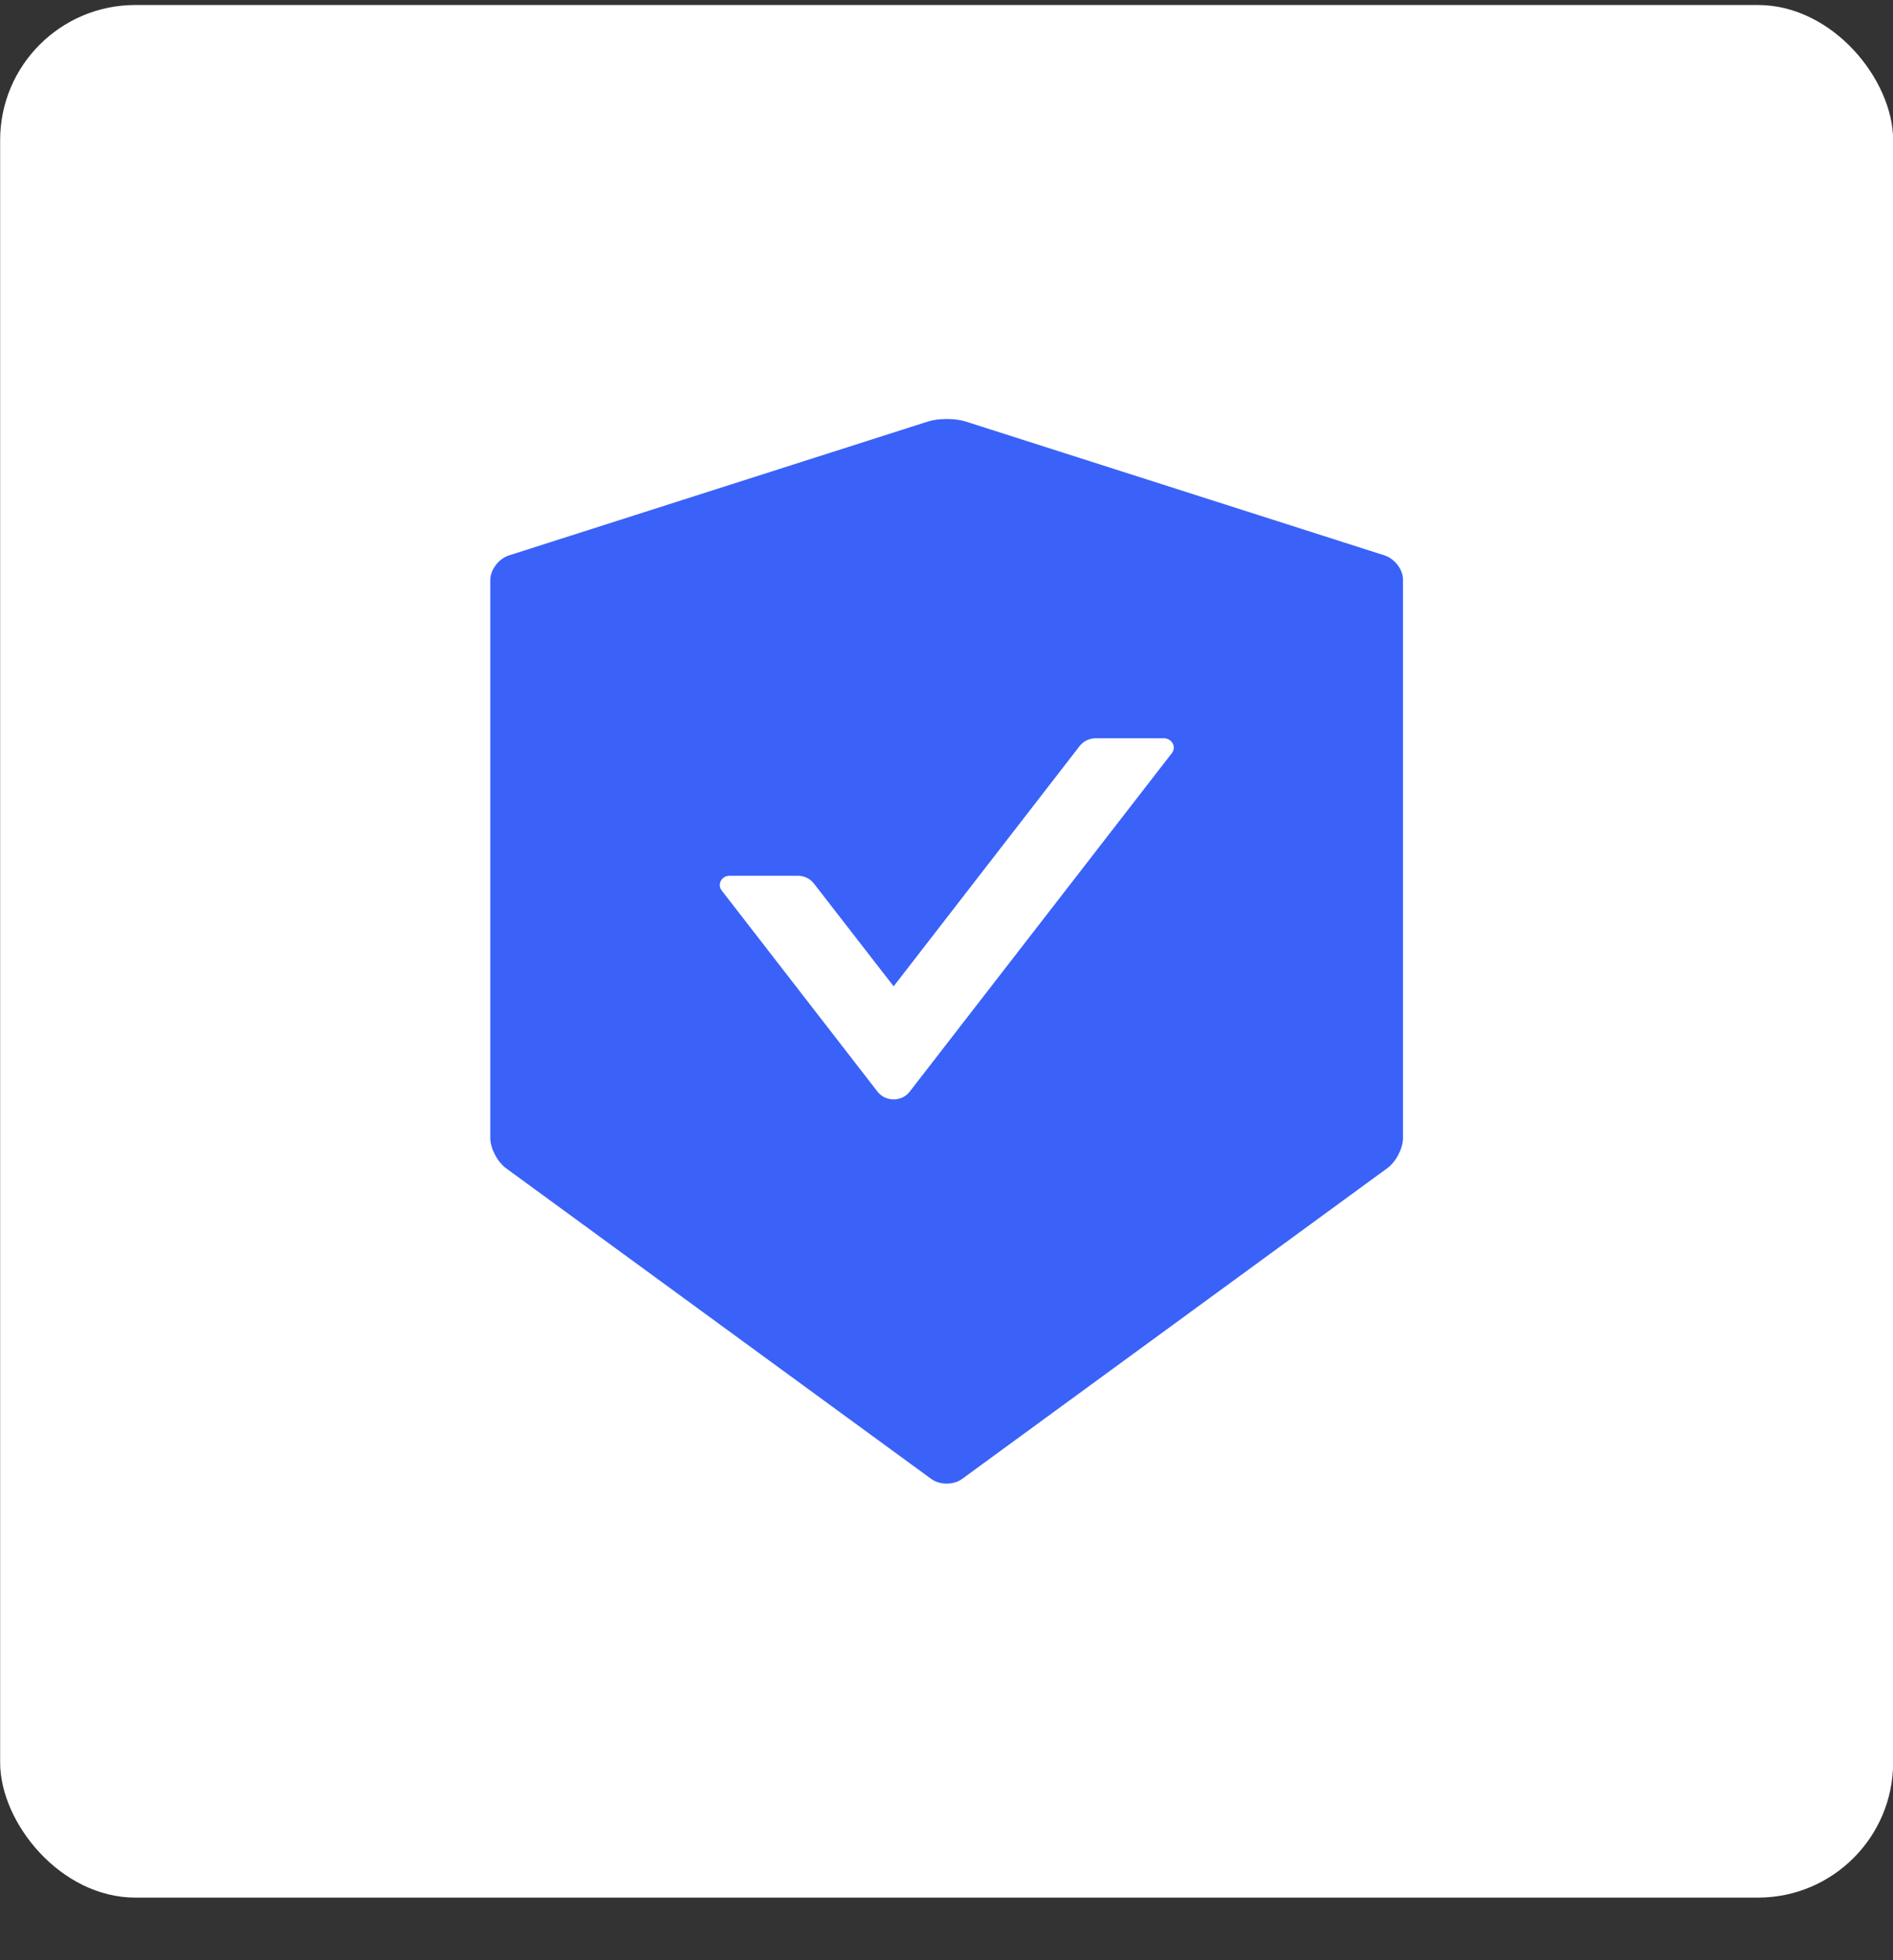
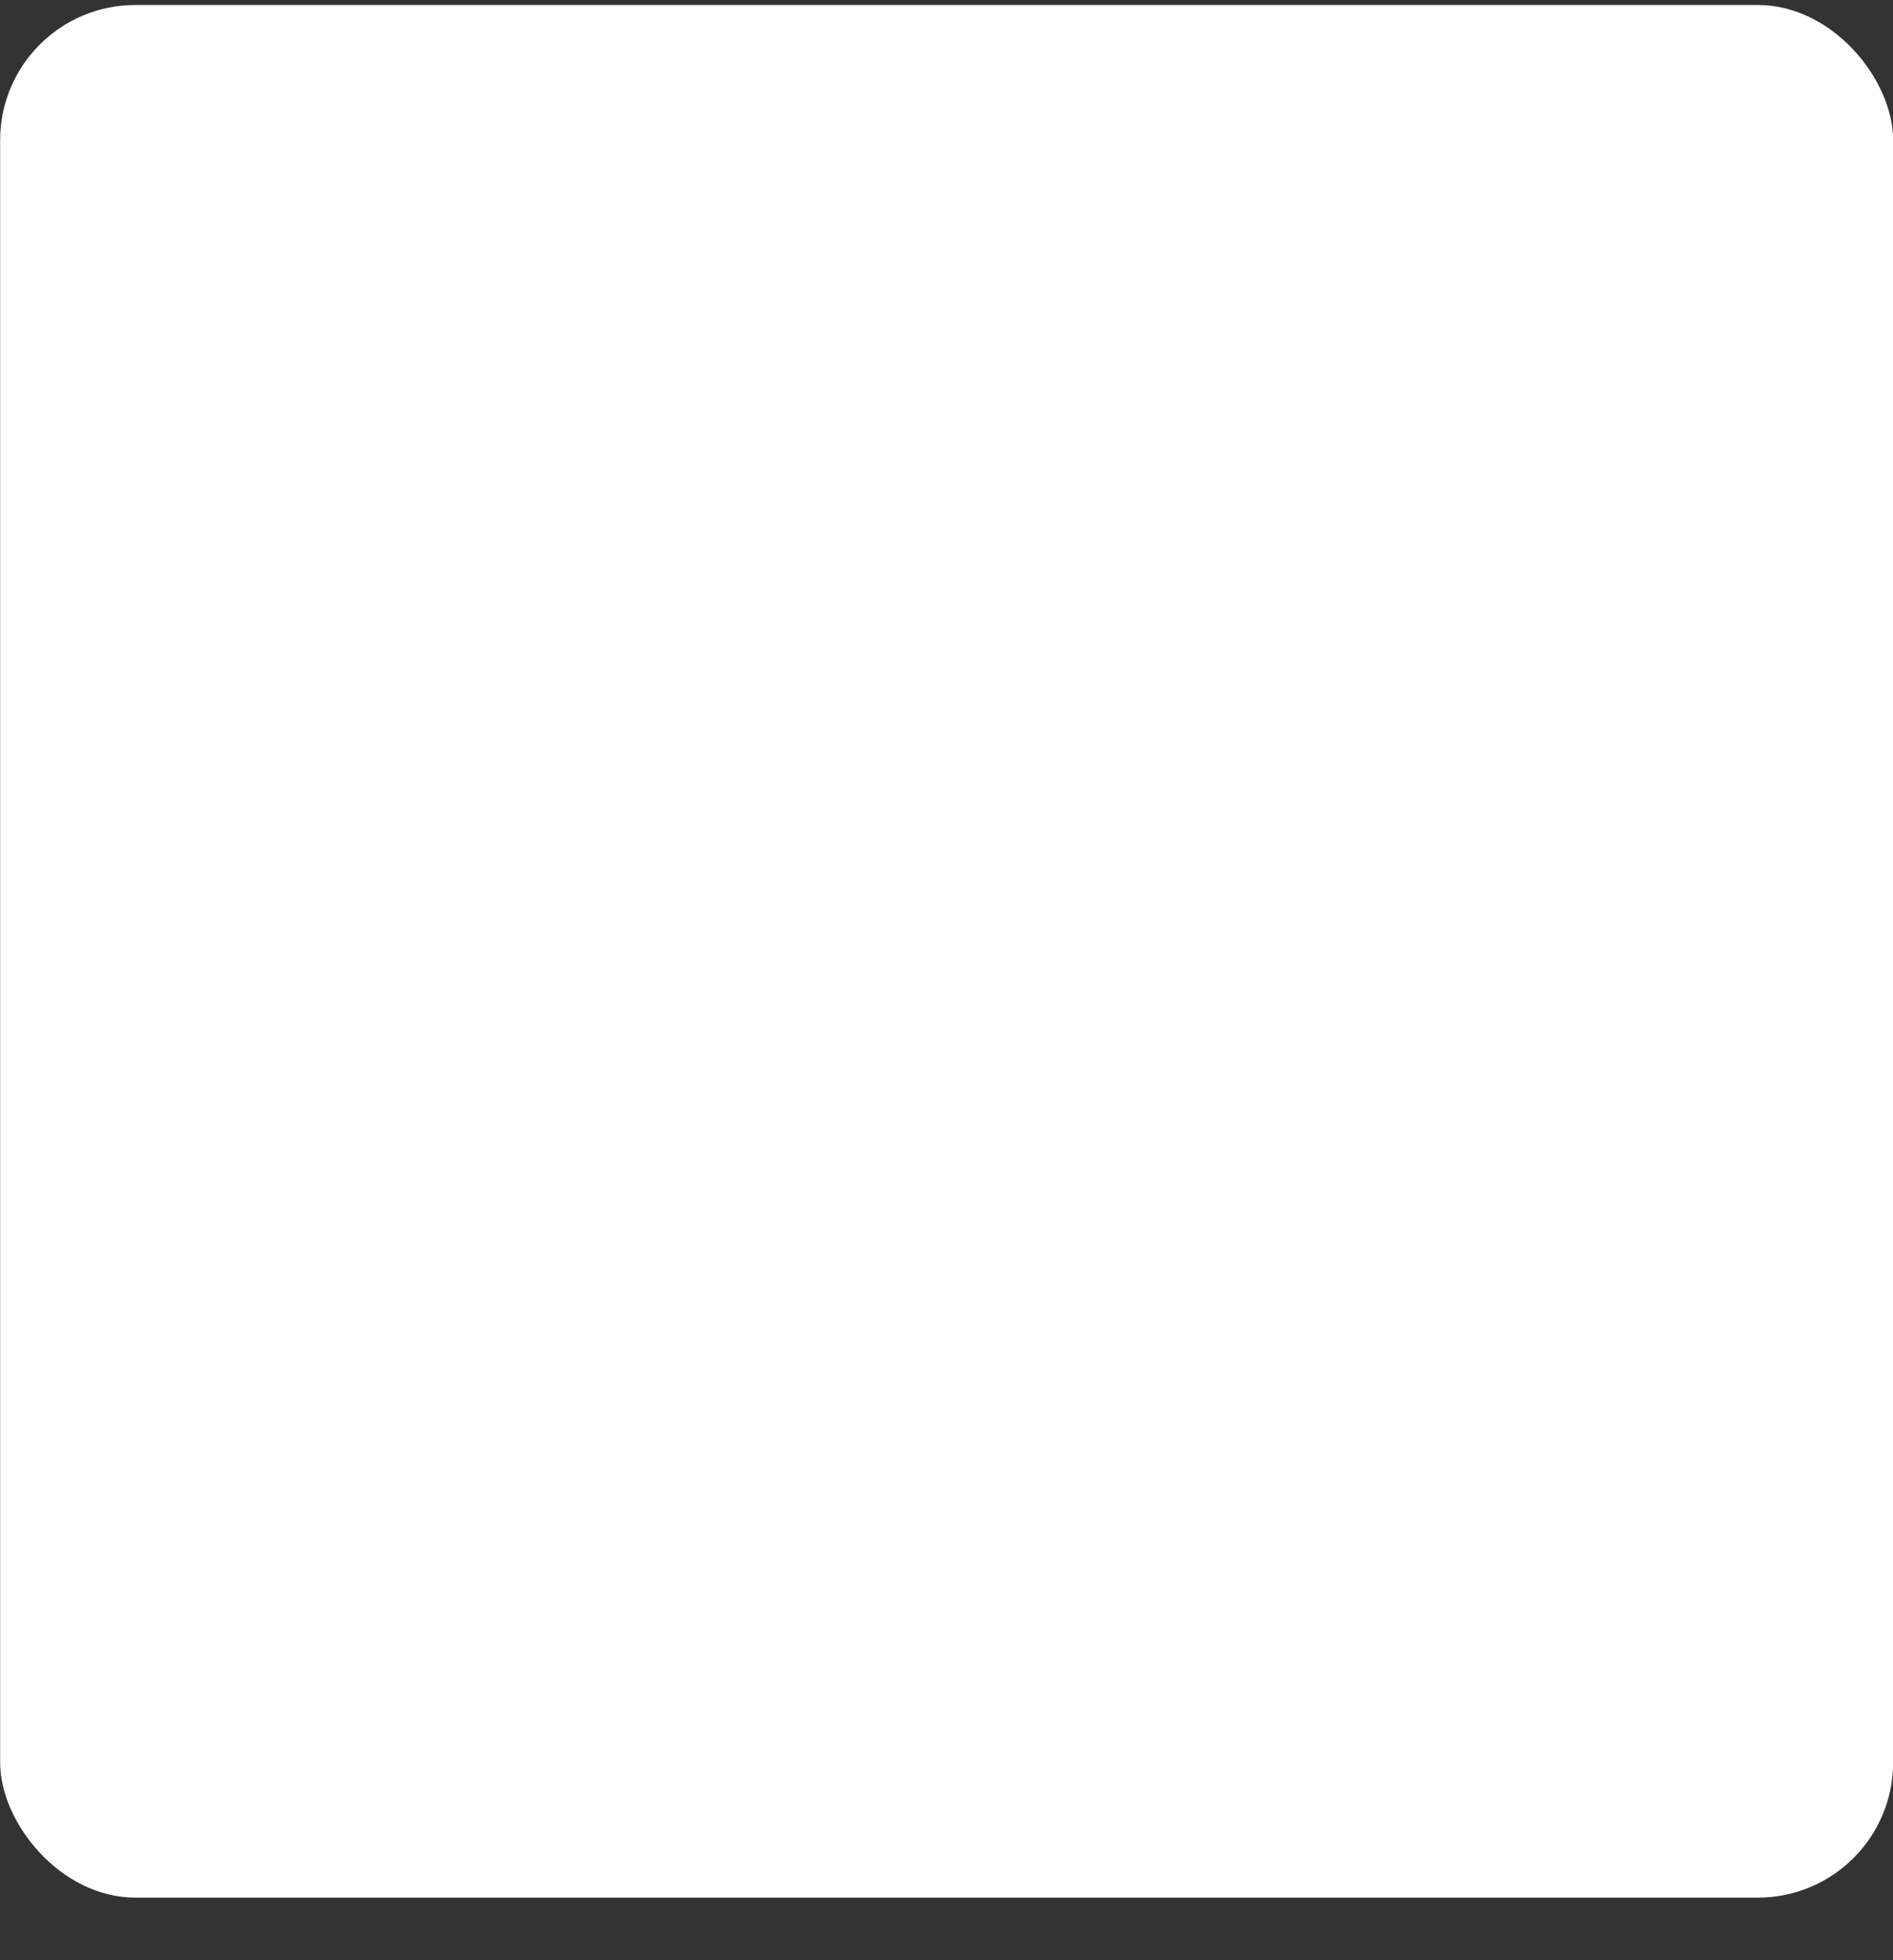
<svg xmlns="http://www.w3.org/2000/svg" width="28" height="29" viewBox="0 0 28 29" fill="none">
  <rect x="0" y="0" width="28" height="29" fill="#333333" stroke="none" />
  <rect x="0.002" y="0.074" width="28" height="28" rx="2" fill="white" />
-   <path d="M20.48 8.217L14.28 6.235C14.205 6.211 14.105 6.199 14.004 6.199C13.904 6.199 13.803 6.211 13.729 6.235L7.528 8.217C7.377 8.265 7.252 8.43 7.252 8.58V16.838C7.252 16.988 7.356 17.187 7.482 17.281L13.773 21.879C13.836 21.925 13.918 21.949 14.002 21.949C14.086 21.949 14.17 21.925 14.232 21.879L20.522 17.281C20.648 17.189 20.752 16.99 20.752 16.838V8.58C20.756 8.43 20.632 8.267 20.48 8.217ZM17.334 11.141L13.455 16.151C13.428 16.186 13.392 16.215 13.351 16.235C13.309 16.254 13.264 16.265 13.218 16.265C13.171 16.265 13.126 16.254 13.085 16.235C13.043 16.215 13.008 16.186 12.98 16.151L10.674 13.173C10.605 13.082 10.674 12.956 10.793 12.956H11.8C11.893 12.956 11.982 12.998 12.037 13.069L13.218 14.592L15.971 11.035C16.026 10.965 16.114 10.922 16.209 10.922H17.216C17.334 10.924 17.404 11.05 17.334 11.141Z" fill="#3A62F8" />
</svg>